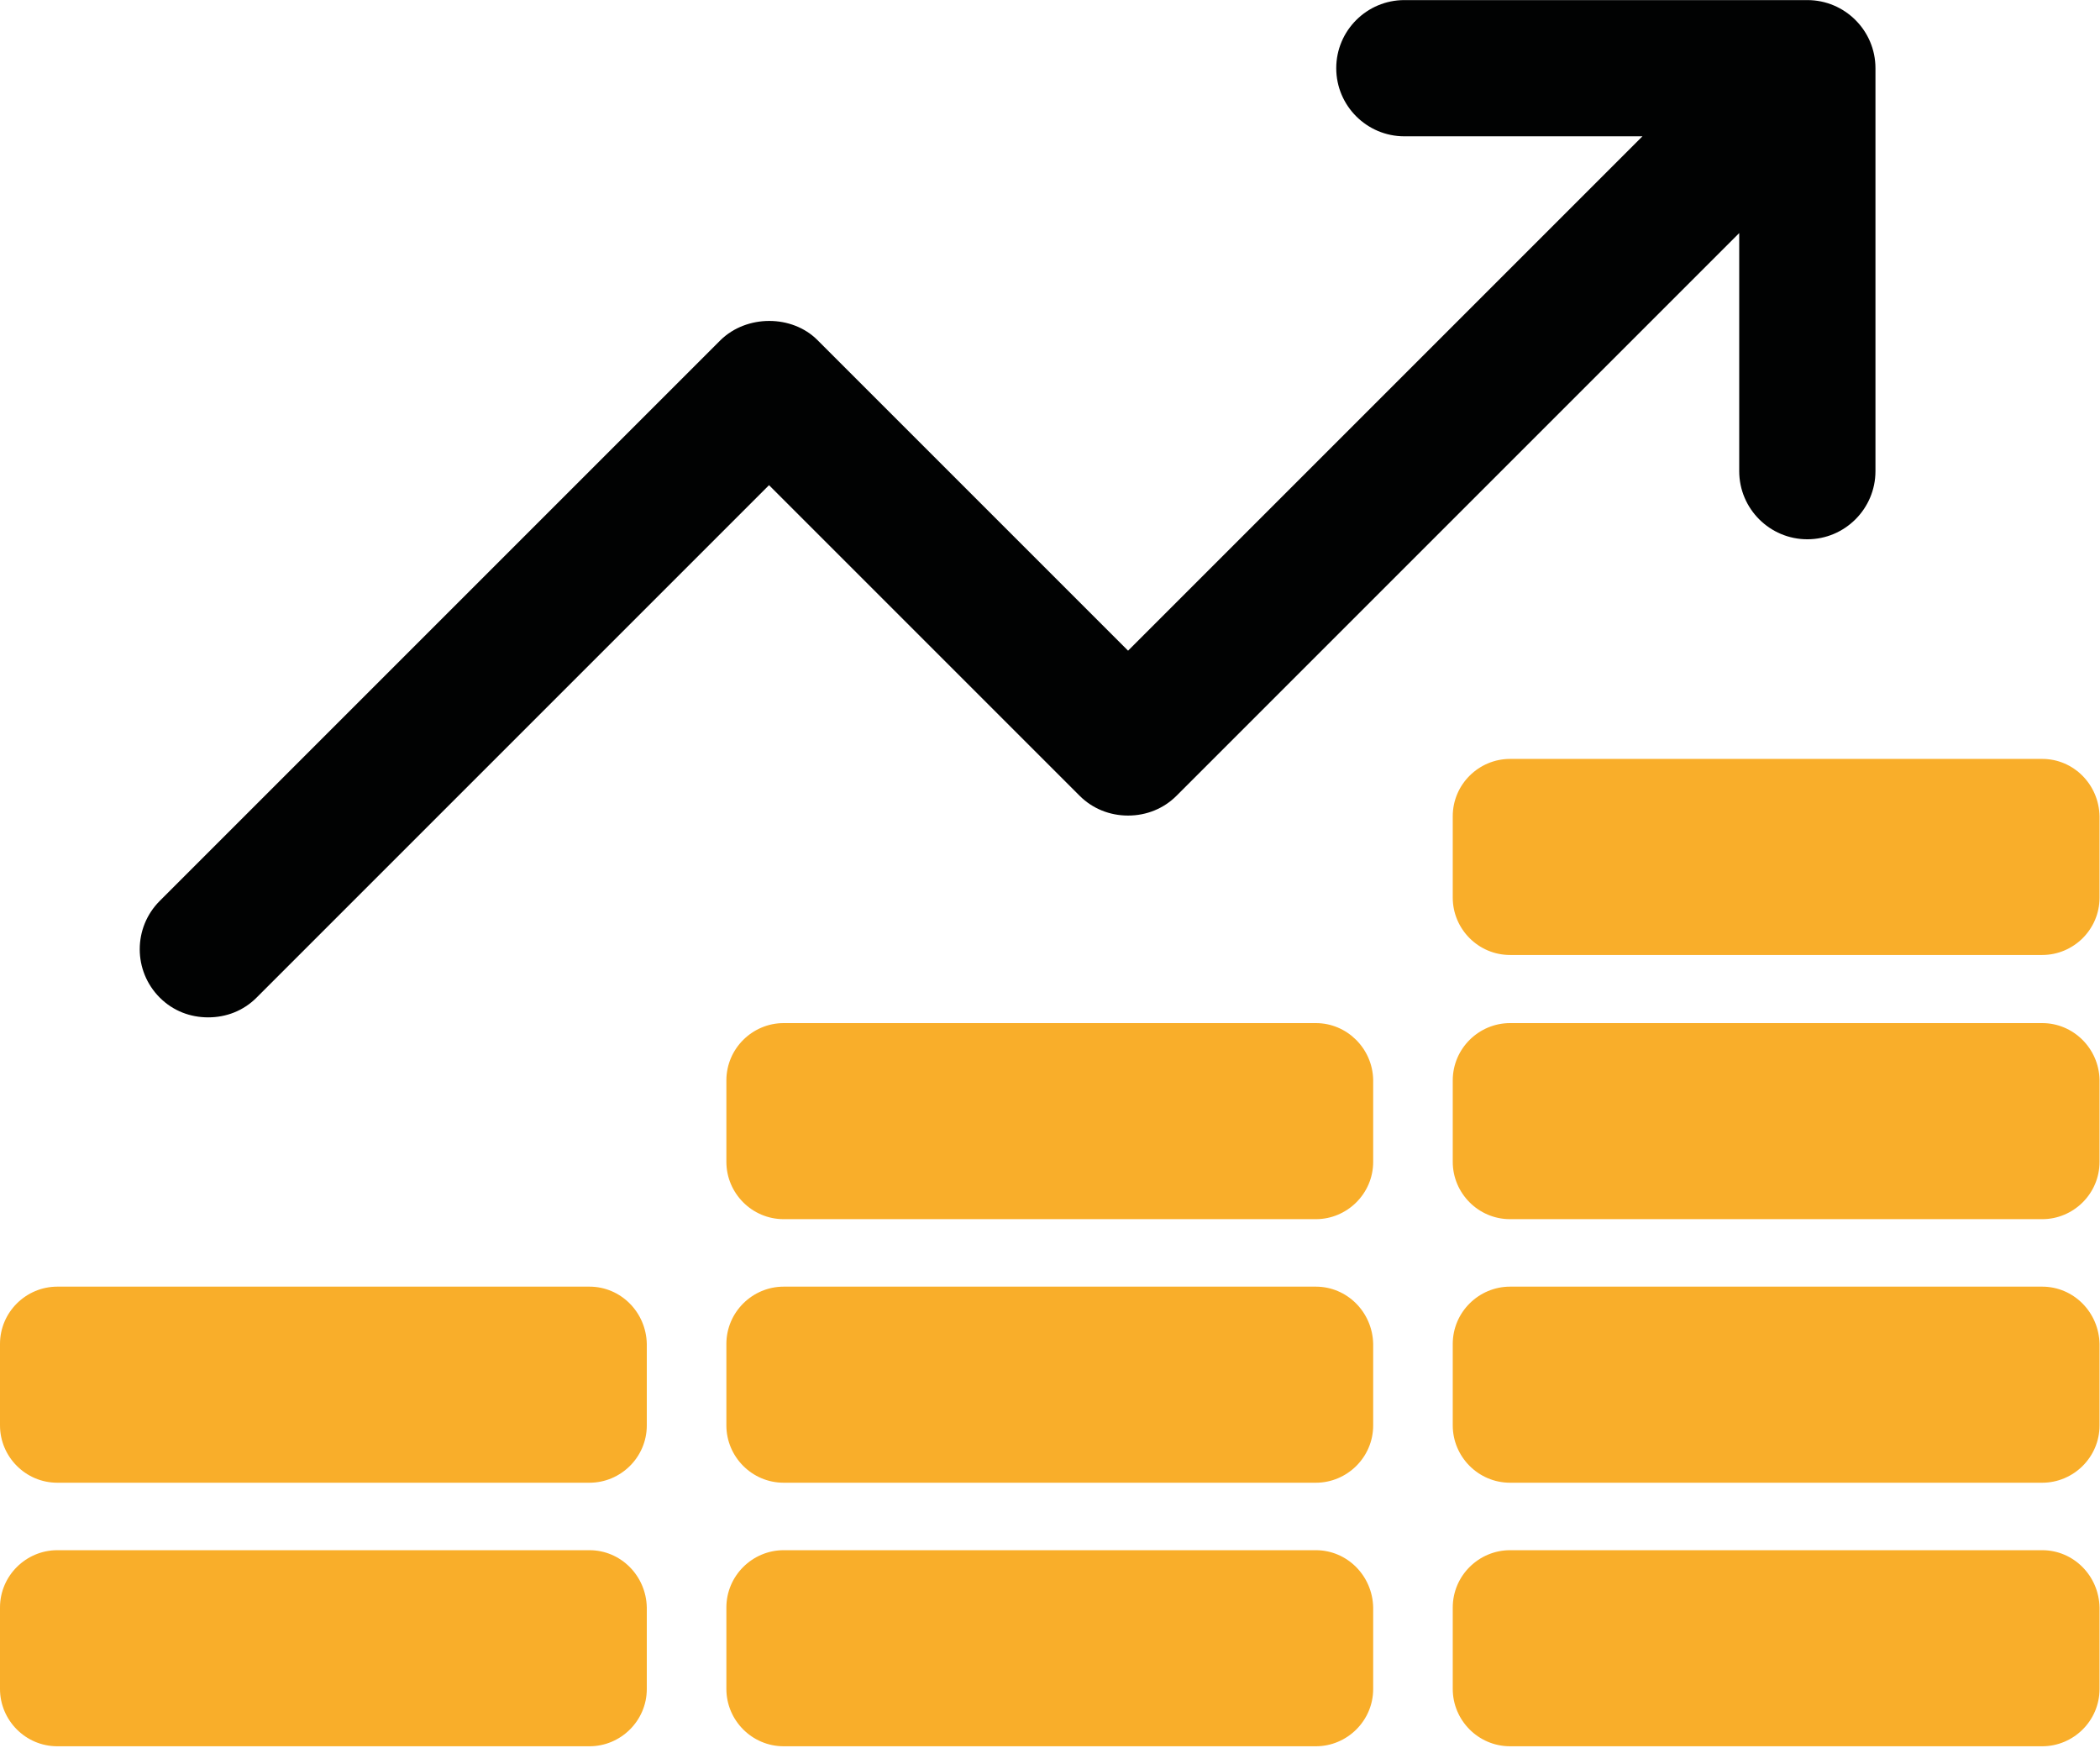
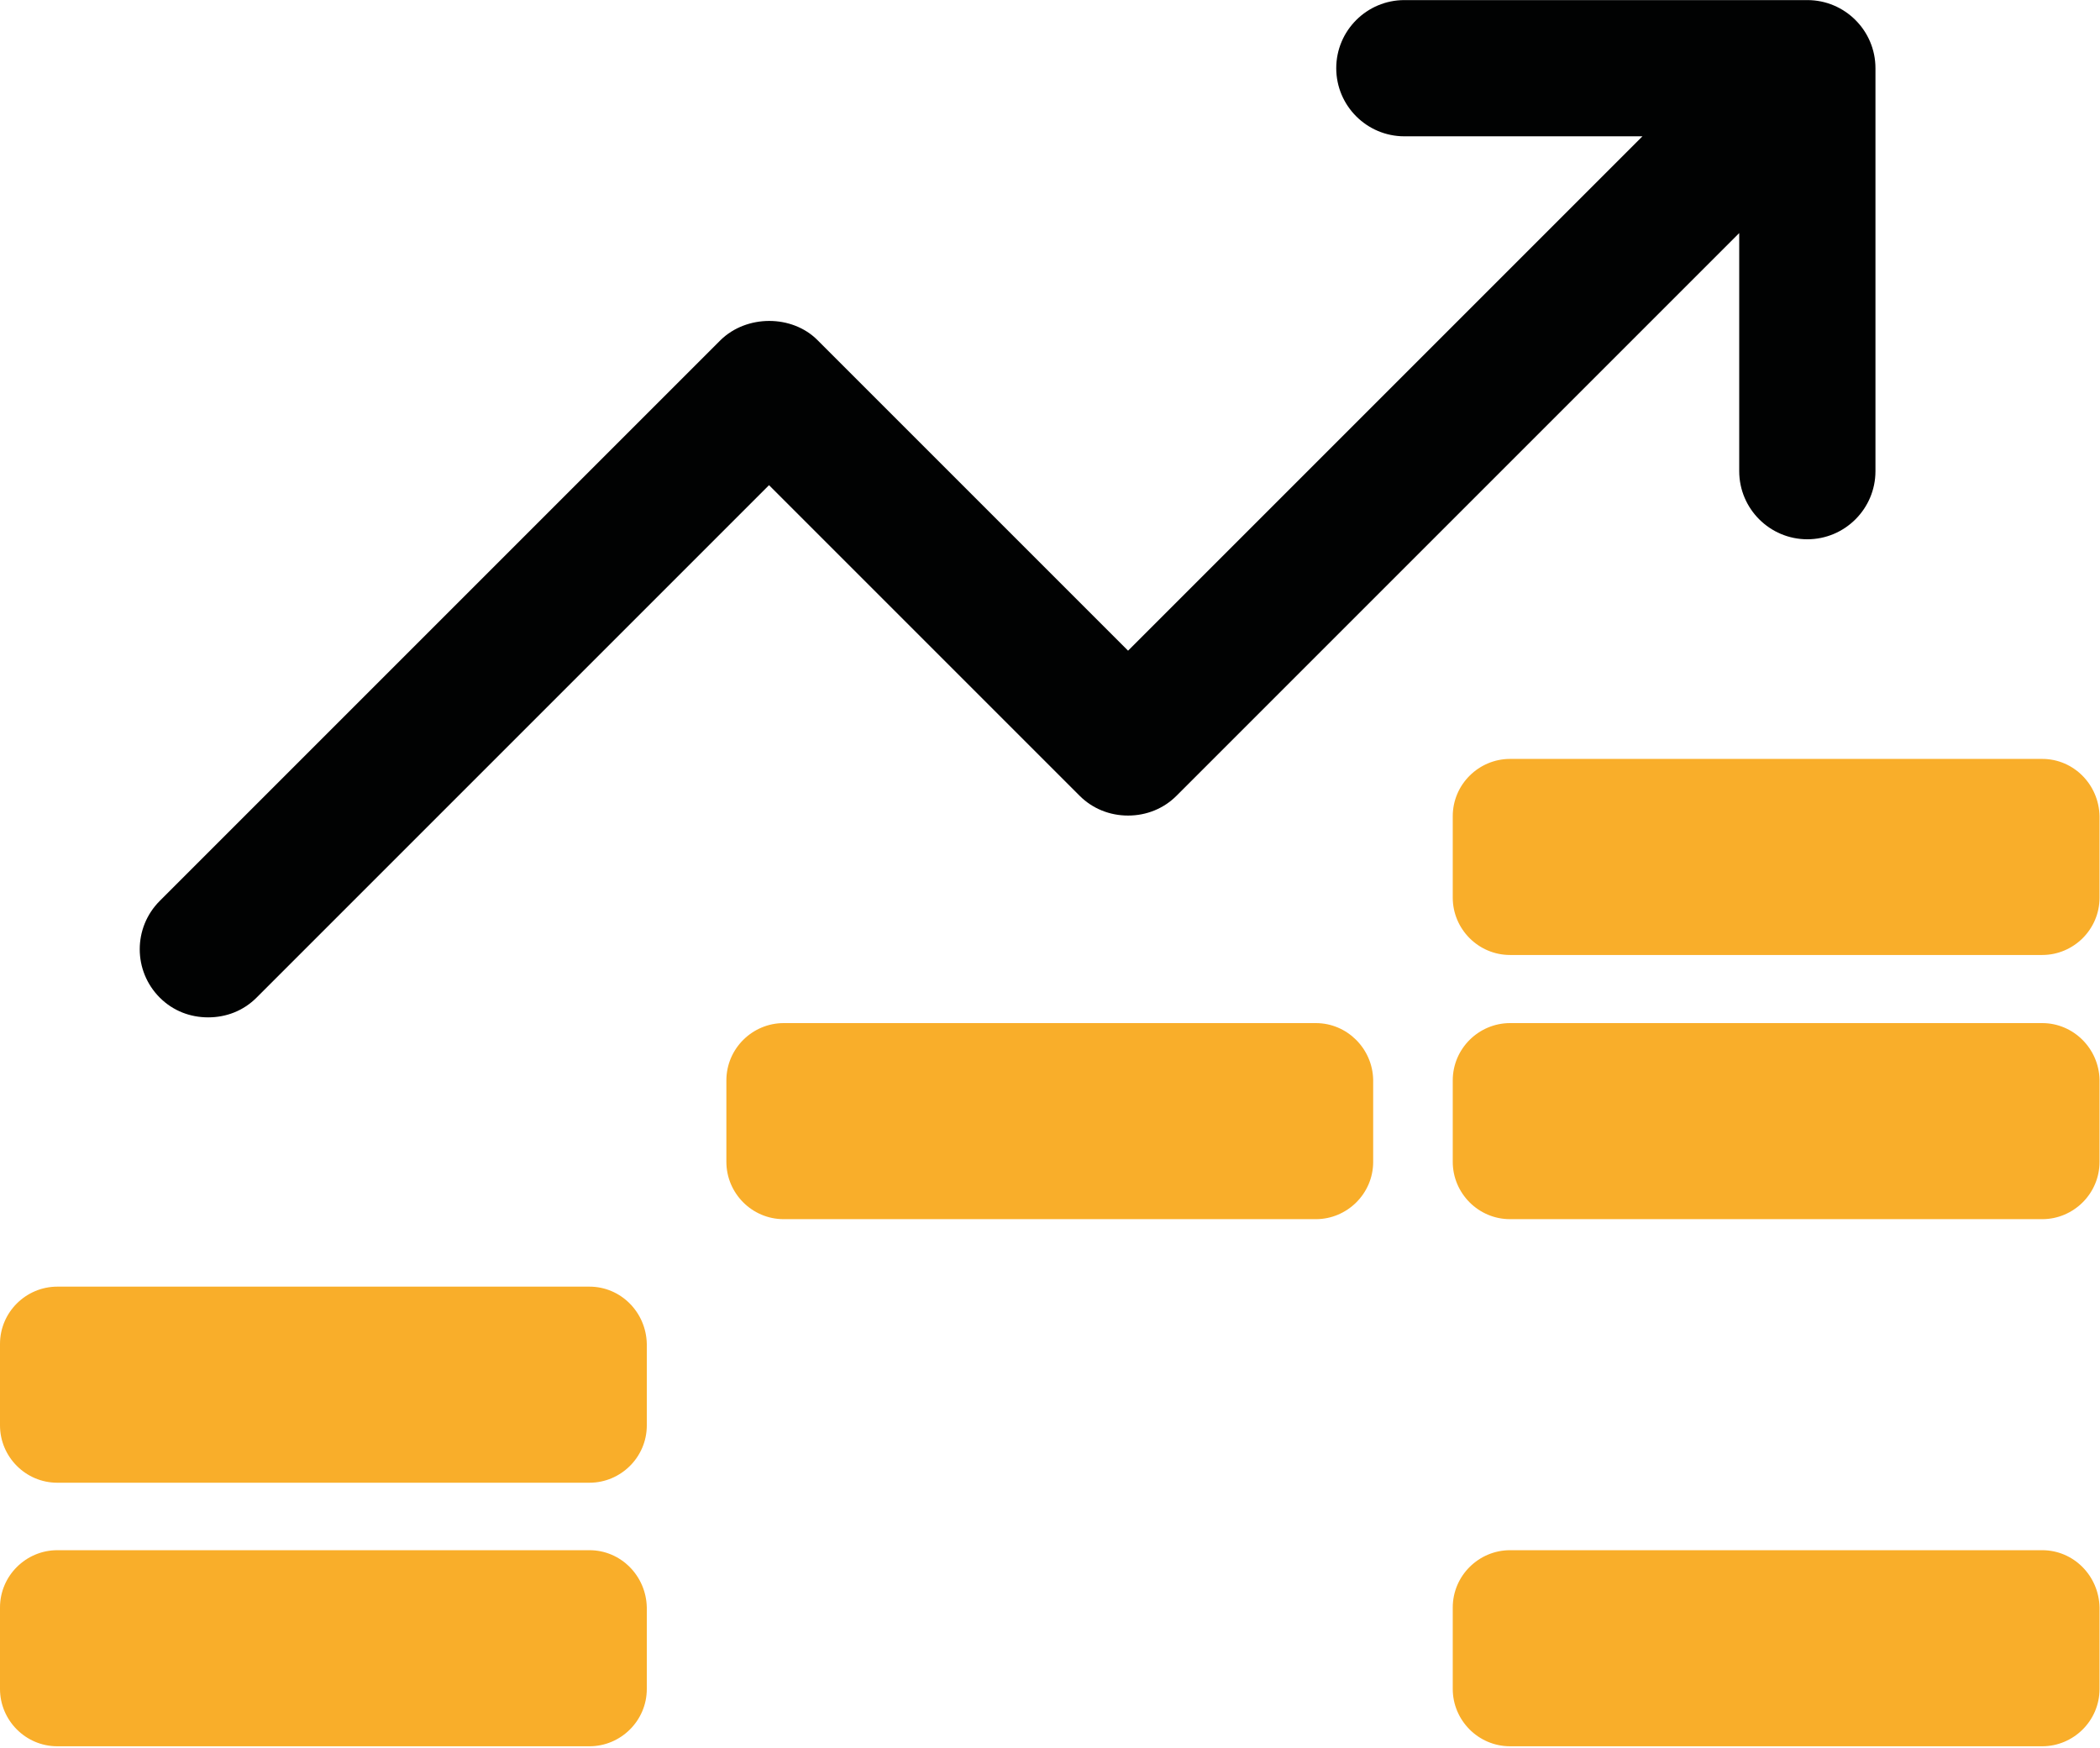
<svg xmlns="http://www.w3.org/2000/svg" width="215" height="179" viewBox="0 0 215 179" fill="none">
  <path d="M185.037 0.009H143.78C139.935 0.009 136.806 3.137 136.806 6.982C136.806 10.828 139.935 13.956 143.78 13.956H168.156L115.493 66.619L83.687 34.813C81.08 32.206 76.452 32.206 73.78 34.813L16.359 92.234C13.622 94.971 13.622 99.403 16.359 102.141C17.728 103.509 19.488 104.161 21.313 104.161C23.138 104.161 24.898 103.509 26.266 102.141L78.734 49.673L110.54 81.48C111.843 82.783 113.603 83.5 115.493 83.5C117.383 83.5 119.143 82.783 120.447 81.48L178.063 23.863V48.239C178.063 52.085 181.192 55.213 185.037 55.213C188.883 55.213 192.011 52.085 192.011 48.239V6.982C192.011 3.137 188.883 0.009 185.037 0.009Z" fill="#010202" />
  <path d="M209.087 77.7H154.6C151.406 77.7 148.734 80.306 148.734 83.565V91.908C148.734 95.102 151.341 97.774 154.6 97.774H209.087C212.281 97.774 214.953 95.167 214.953 91.908V83.565C214.888 80.306 212.281 77.7 209.087 77.7Z" fill="#F9AE2A" />
  <path d="M209.087 104.748H154.6C151.406 104.748 148.734 107.355 148.734 110.614V118.956C148.734 122.15 151.341 124.822 154.6 124.822H209.087C212.281 124.822 214.953 122.215 214.953 118.956V110.549C214.888 107.355 212.281 104.748 209.087 104.748Z" fill="#F9AE2A" />
-   <path d="M209.087 131.731H154.6C151.406 131.731 148.734 134.338 148.734 137.597V145.94C148.734 149.133 151.341 151.806 154.6 151.806H209.087C212.281 151.806 214.953 149.199 214.953 145.94V137.597C214.888 134.338 212.281 131.731 209.087 131.731Z" fill="#F9AE2A" />
  <path d="M209.087 158.714H154.6C151.406 158.714 148.734 161.321 148.734 164.58V172.923C148.734 176.116 151.341 178.789 154.6 178.789H209.087C212.281 178.789 214.953 176.182 214.953 172.923V164.58C214.888 161.321 212.281 158.714 209.087 158.714Z" fill="#F9AE2A" />
  <path d="M134.721 104.748H80.233C77.039 104.748 74.367 107.355 74.367 110.614V118.956C74.367 122.15 76.974 124.822 80.233 124.822H134.721C137.914 124.822 140.587 122.215 140.587 118.956V110.549C140.521 107.355 137.914 104.748 134.721 104.748Z" fill="#F9AE2A" />
-   <path d="M134.721 131.731H80.233C77.039 131.731 74.367 134.338 74.367 137.597V145.94C74.367 149.133 76.974 151.806 80.233 151.806H134.721C137.914 151.806 140.587 149.199 140.587 145.94V137.597C140.521 134.338 137.914 131.731 134.721 131.731Z" fill="#F9AE2A" />
-   <path d="M134.721 158.714H80.233C77.039 158.714 74.367 161.321 74.367 164.58V172.923C74.367 176.116 76.974 178.789 80.233 178.789H134.721C137.914 178.789 140.587 176.182 140.587 172.923V164.58C140.521 161.321 137.914 158.714 134.721 158.714Z" fill="#F9AE2A" />
  <path d="M60.354 131.731H5.866C2.672 131.731 0 134.338 0 137.597V145.94C0 149.133 2.607 151.806 5.866 151.806H60.354C63.547 151.806 66.22 149.199 66.22 145.94V137.597C66.154 134.338 63.547 131.731 60.354 131.731Z" fill="#F9AE2A" />
  <path d="M60.354 158.714H5.866C2.672 158.714 0 161.321 0 164.58V172.923C0 176.116 2.607 178.789 5.866 178.789H60.354C63.547 178.789 66.22 176.182 66.22 172.923V164.58C66.154 161.321 63.547 158.714 60.354 158.714Z" fill="#F9AE2A" />
</svg>